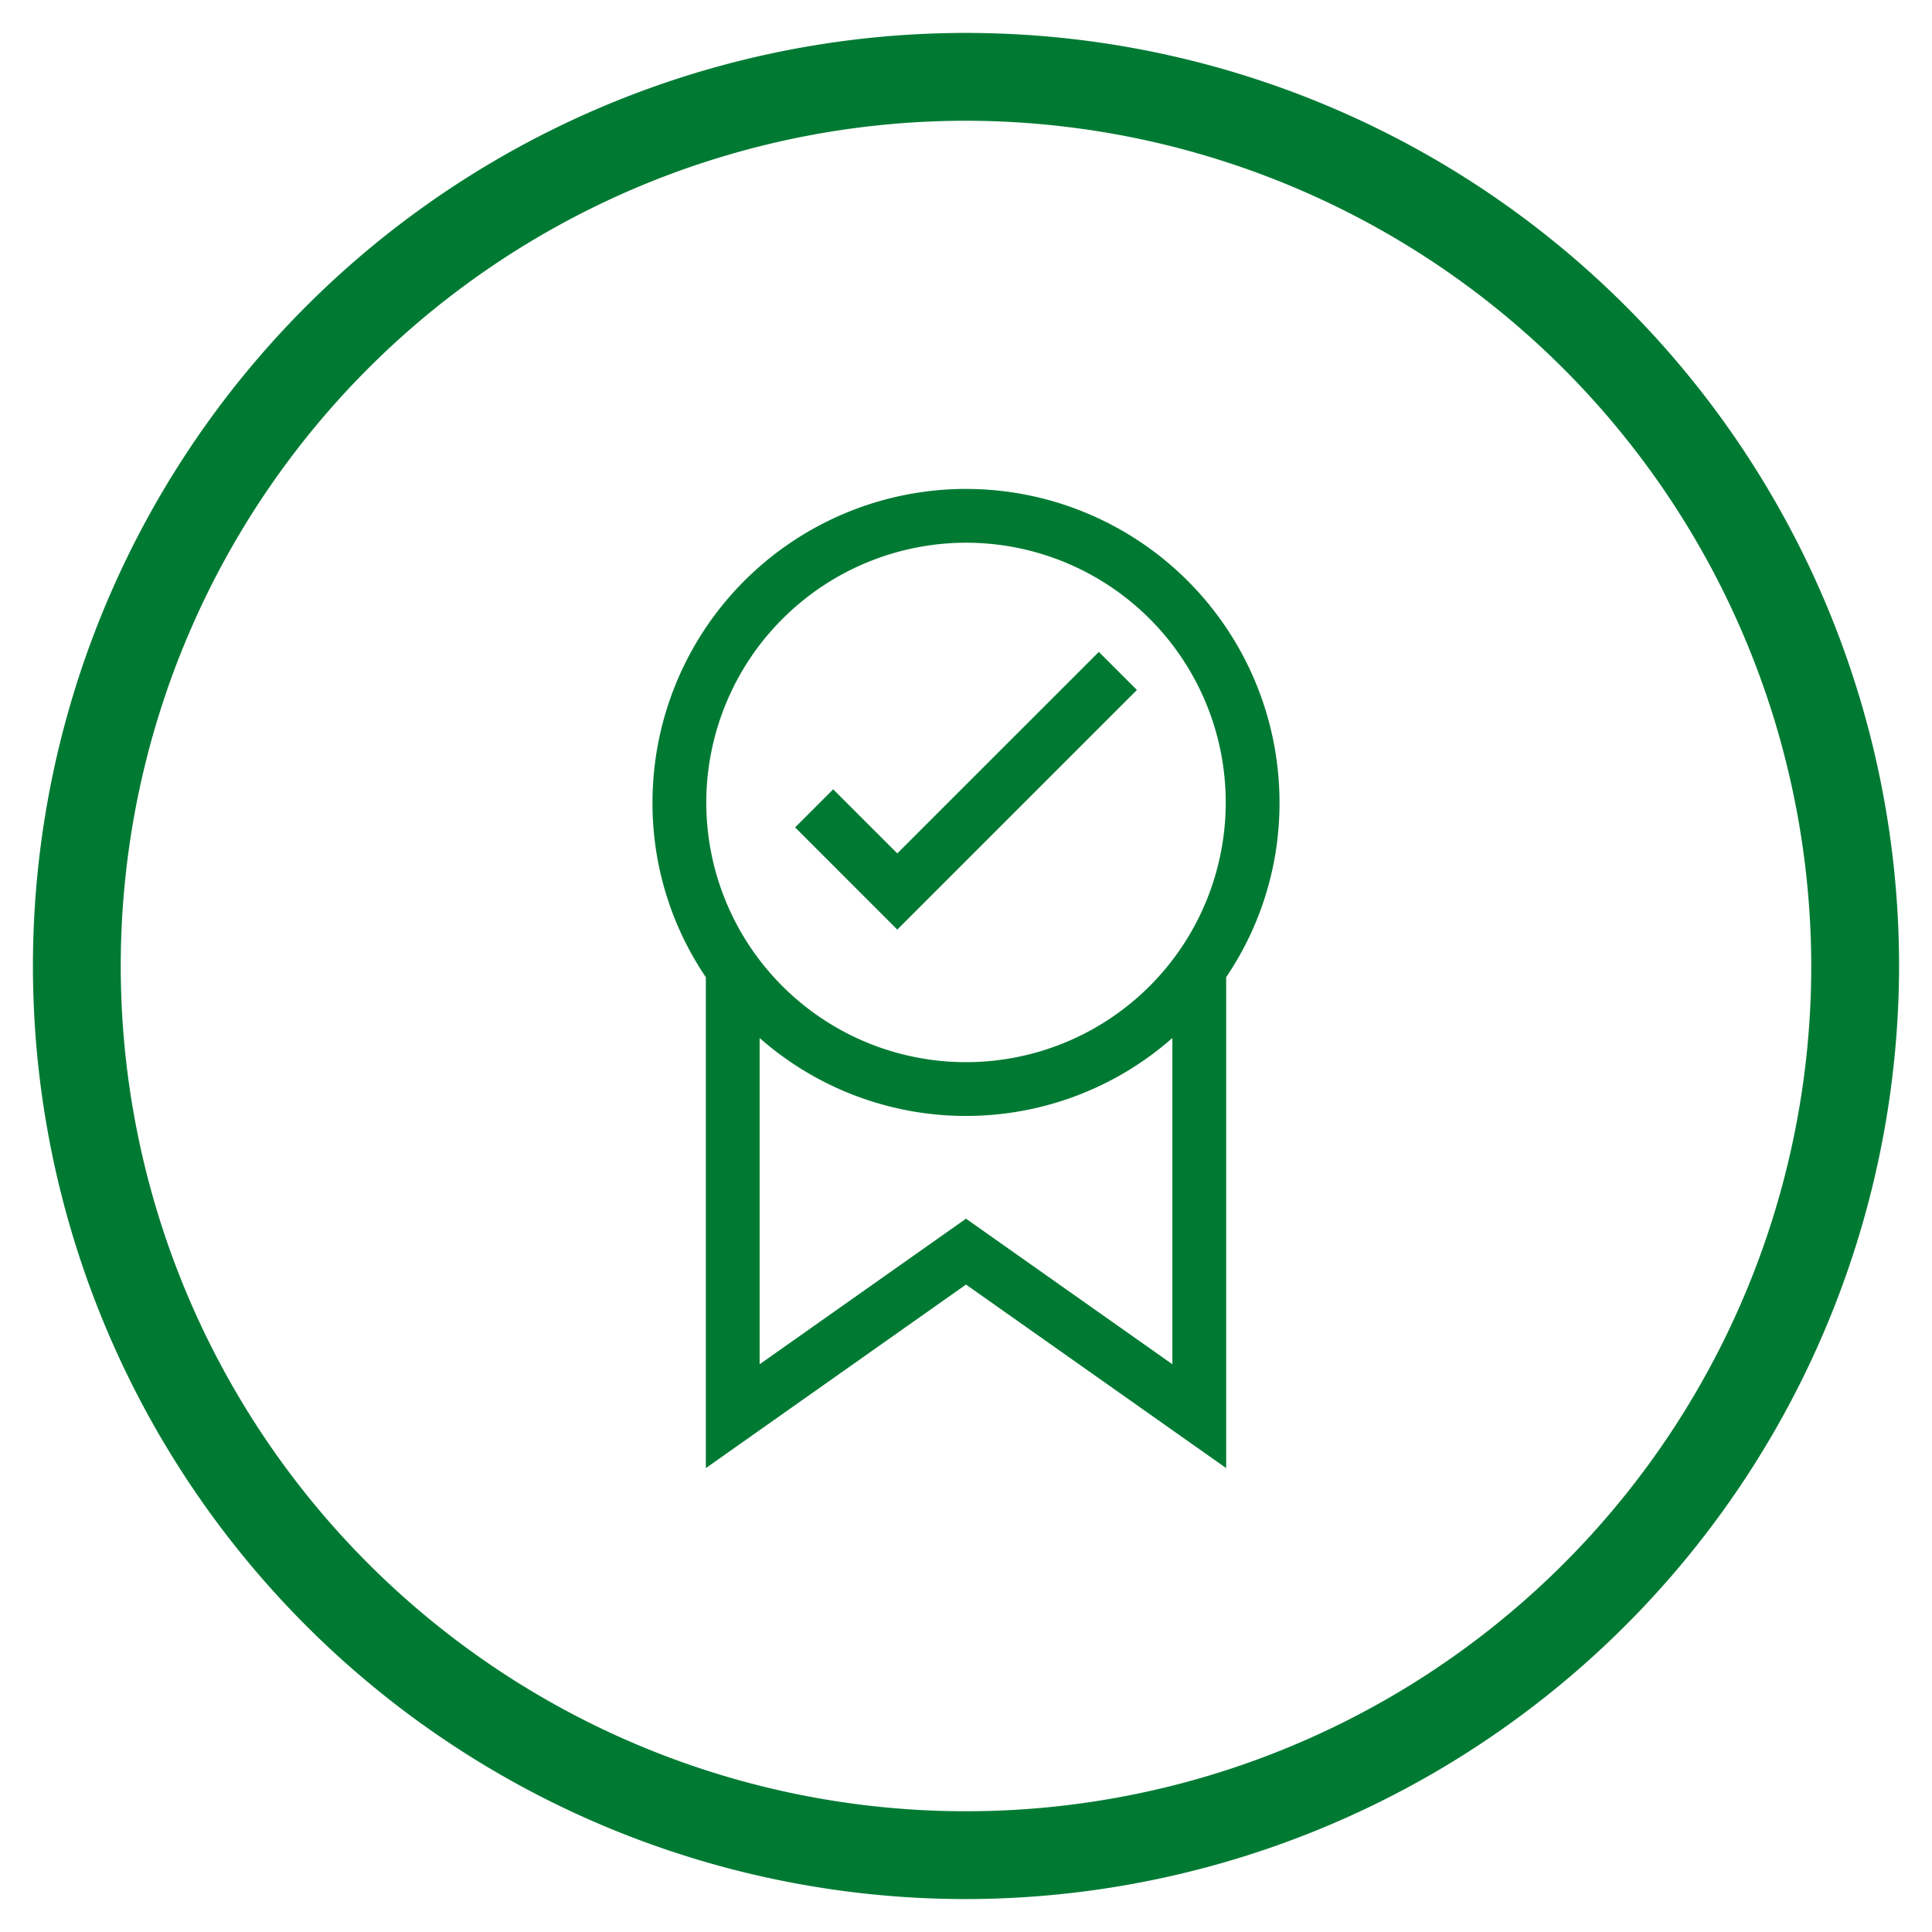
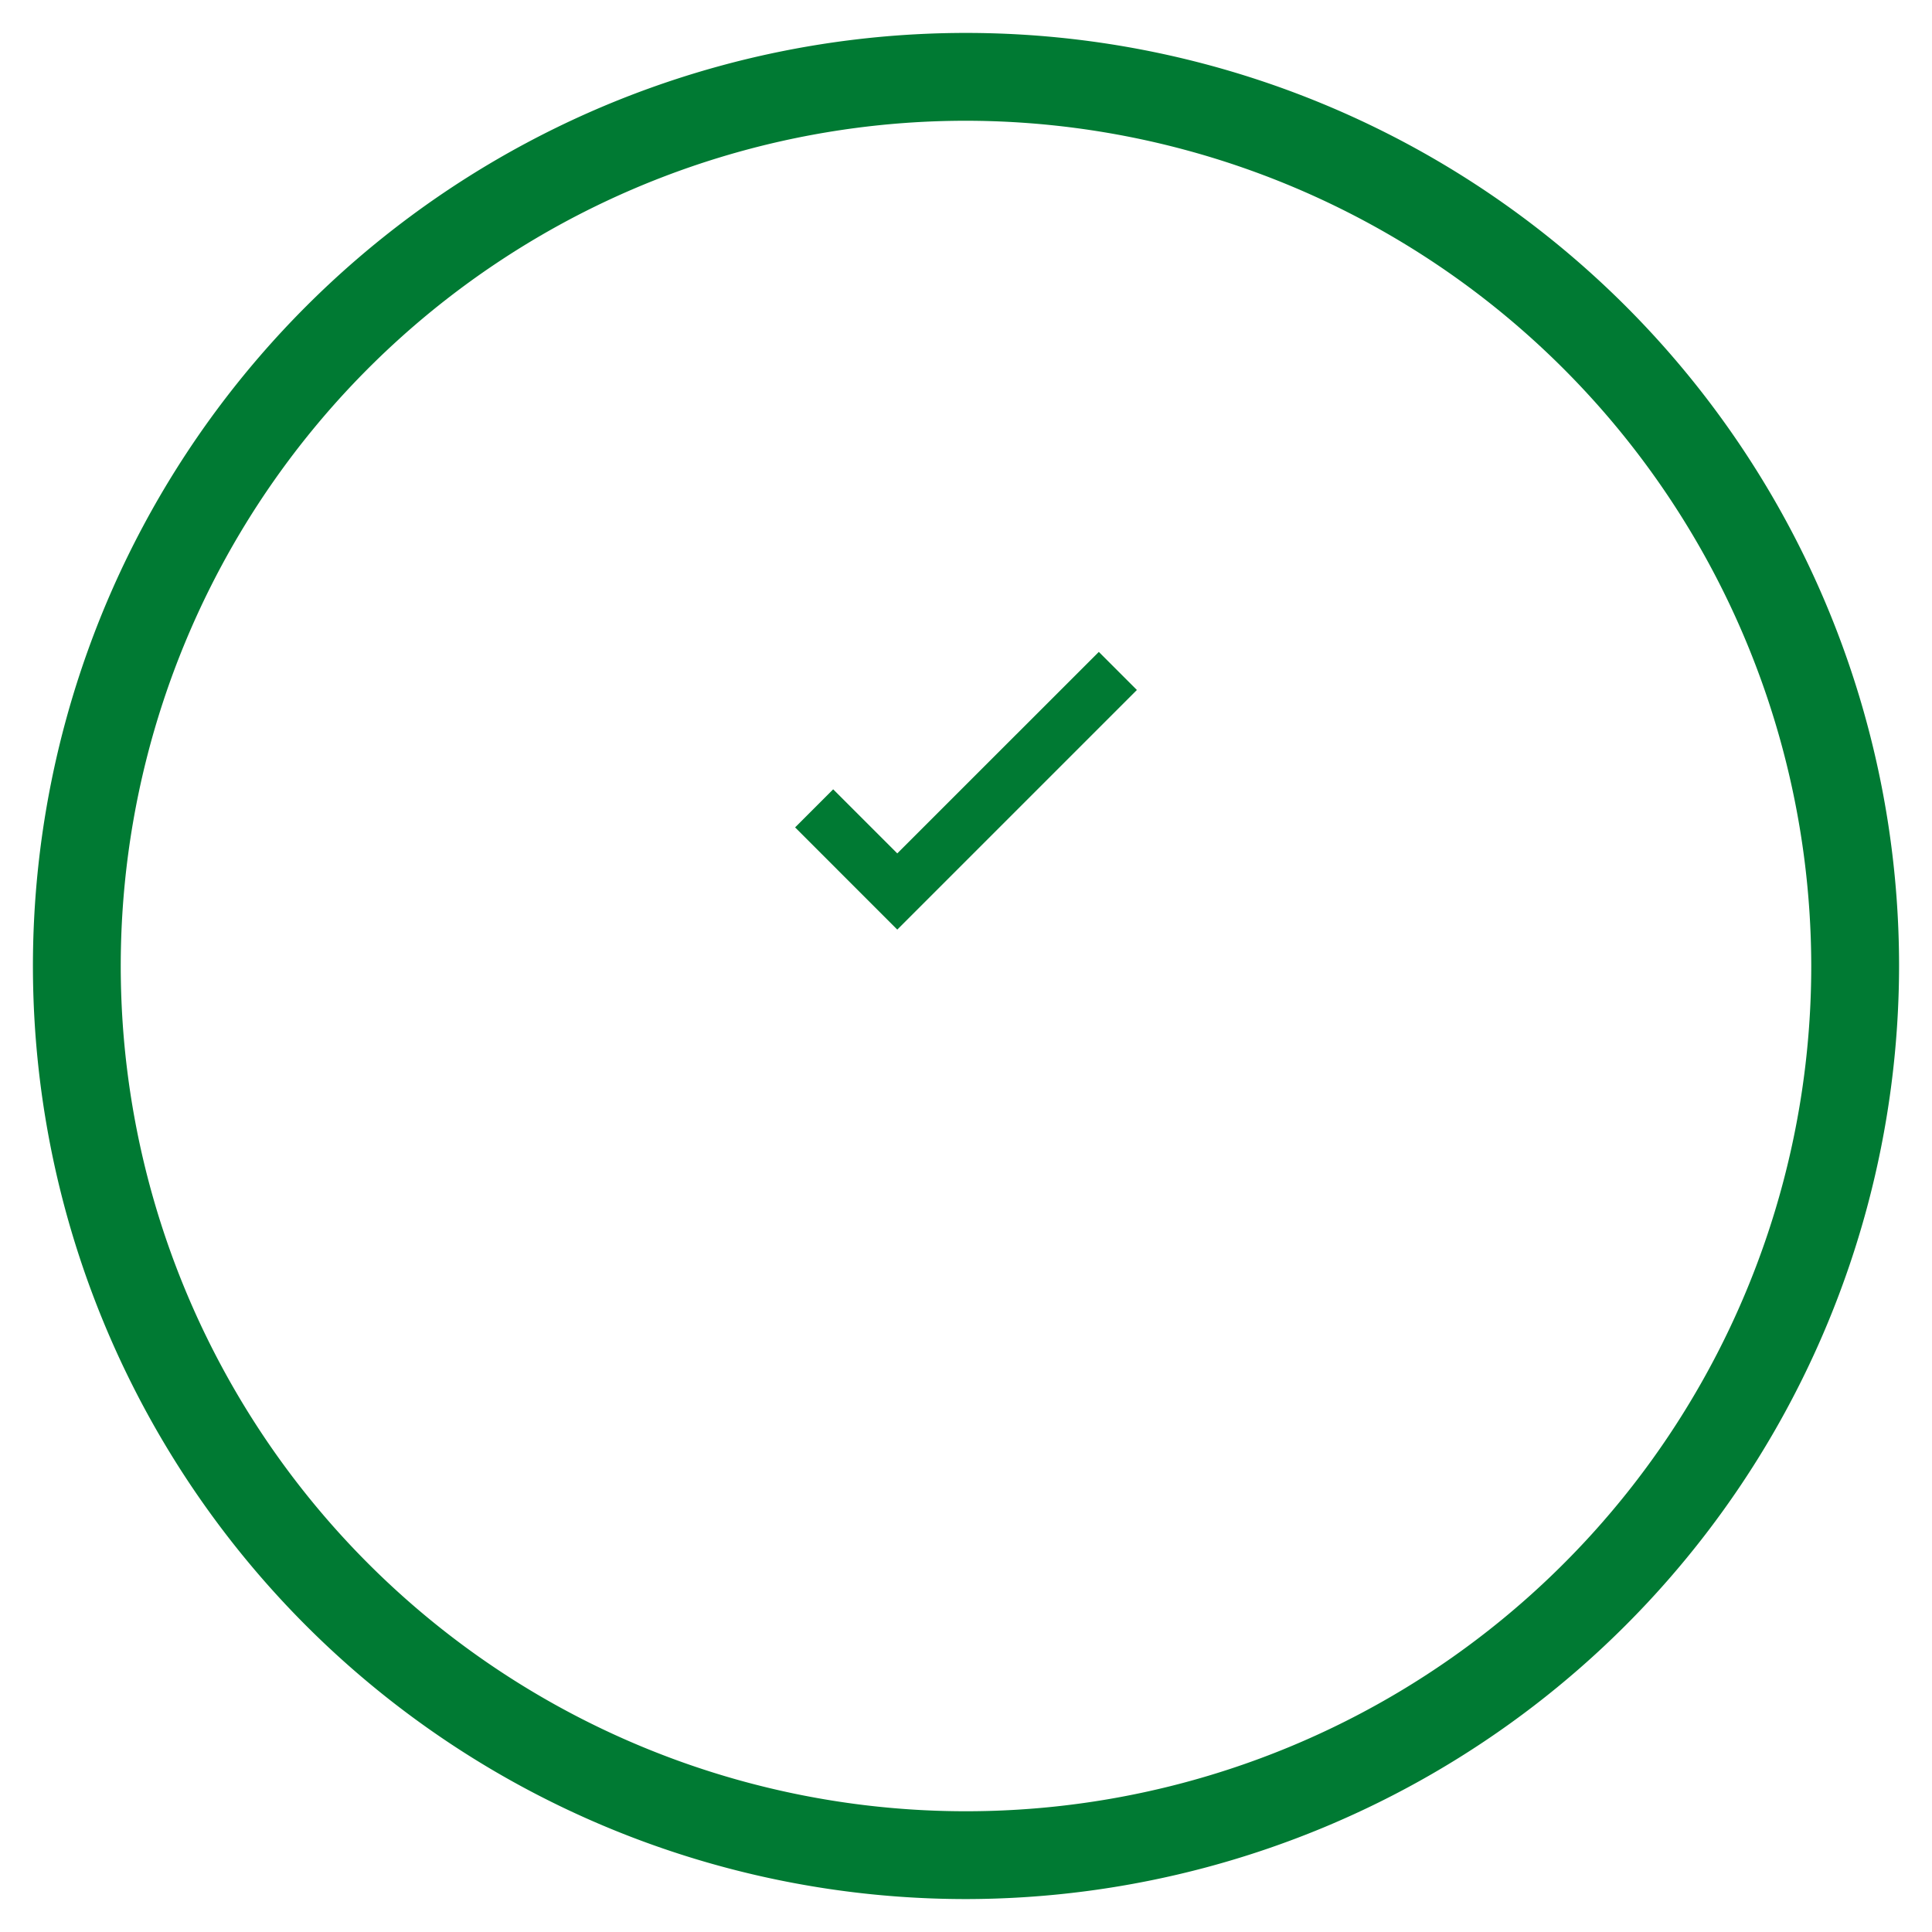
<svg xmlns="http://www.w3.org/2000/svg" id="b58a1d4d-3731-4159-bcf5-9f9c630ce7f4" data-name="ICONS" viewBox="0 0 88 88">
  <g id="b2c1602b-b916-42d9-9cf3-f20265c85609" data-name="Group 276-2">
    <g id="b63fb3cb-9bf9-475b-82ca-647503212baa" data-name="Ellipse 13">
-       <path d="M44,86.5A42.5,42.5,0,1,1,86.5,44,42.548,42.548,0,0,1,44,86.5Zm0-81A38.5,38.5,0,1,0,82.5,44,38.544,38.544,0,0,0,44,5.5Z" fill="#007a33" />
+       <path d="M44,86.5A42.5,42.5,0,1,1,86.5,44,42.548,42.548,0,0,1,44,86.5m0-81A38.5,38.5,0,1,0,82.5,44,38.544,38.544,0,0,0,44,5.5Z" fill="#007a33" />
    </g>
  </g>
  <polygon points="40.87 42.342 36.216 37.687 37.95 35.952 40.87 38.871 50.05 29.693 51.784 31.428 40.87 42.342" fill="#007a33" />
-   <path d="M44,22.27A14.288,14.288,0,0,0,29.72,36.55a14.123,14.123,0,0,0,2.43,7.96V66.87L44,58.51l11.85,8.36V44.51a14.123,14.123,0,0,0,2.43-7.96A14.288,14.288,0,0,0,44,22.27Zm0,2.45A11.83,11.83,0,1,1,32.17,36.55,11.847,11.847,0,0,1,44,24.72Zm9.4,37.42L44,55.51l-9.4,6.63V47.28a14.22,14.22,0,0,0,18.8,0Z" fill="#007a33" />
</svg>